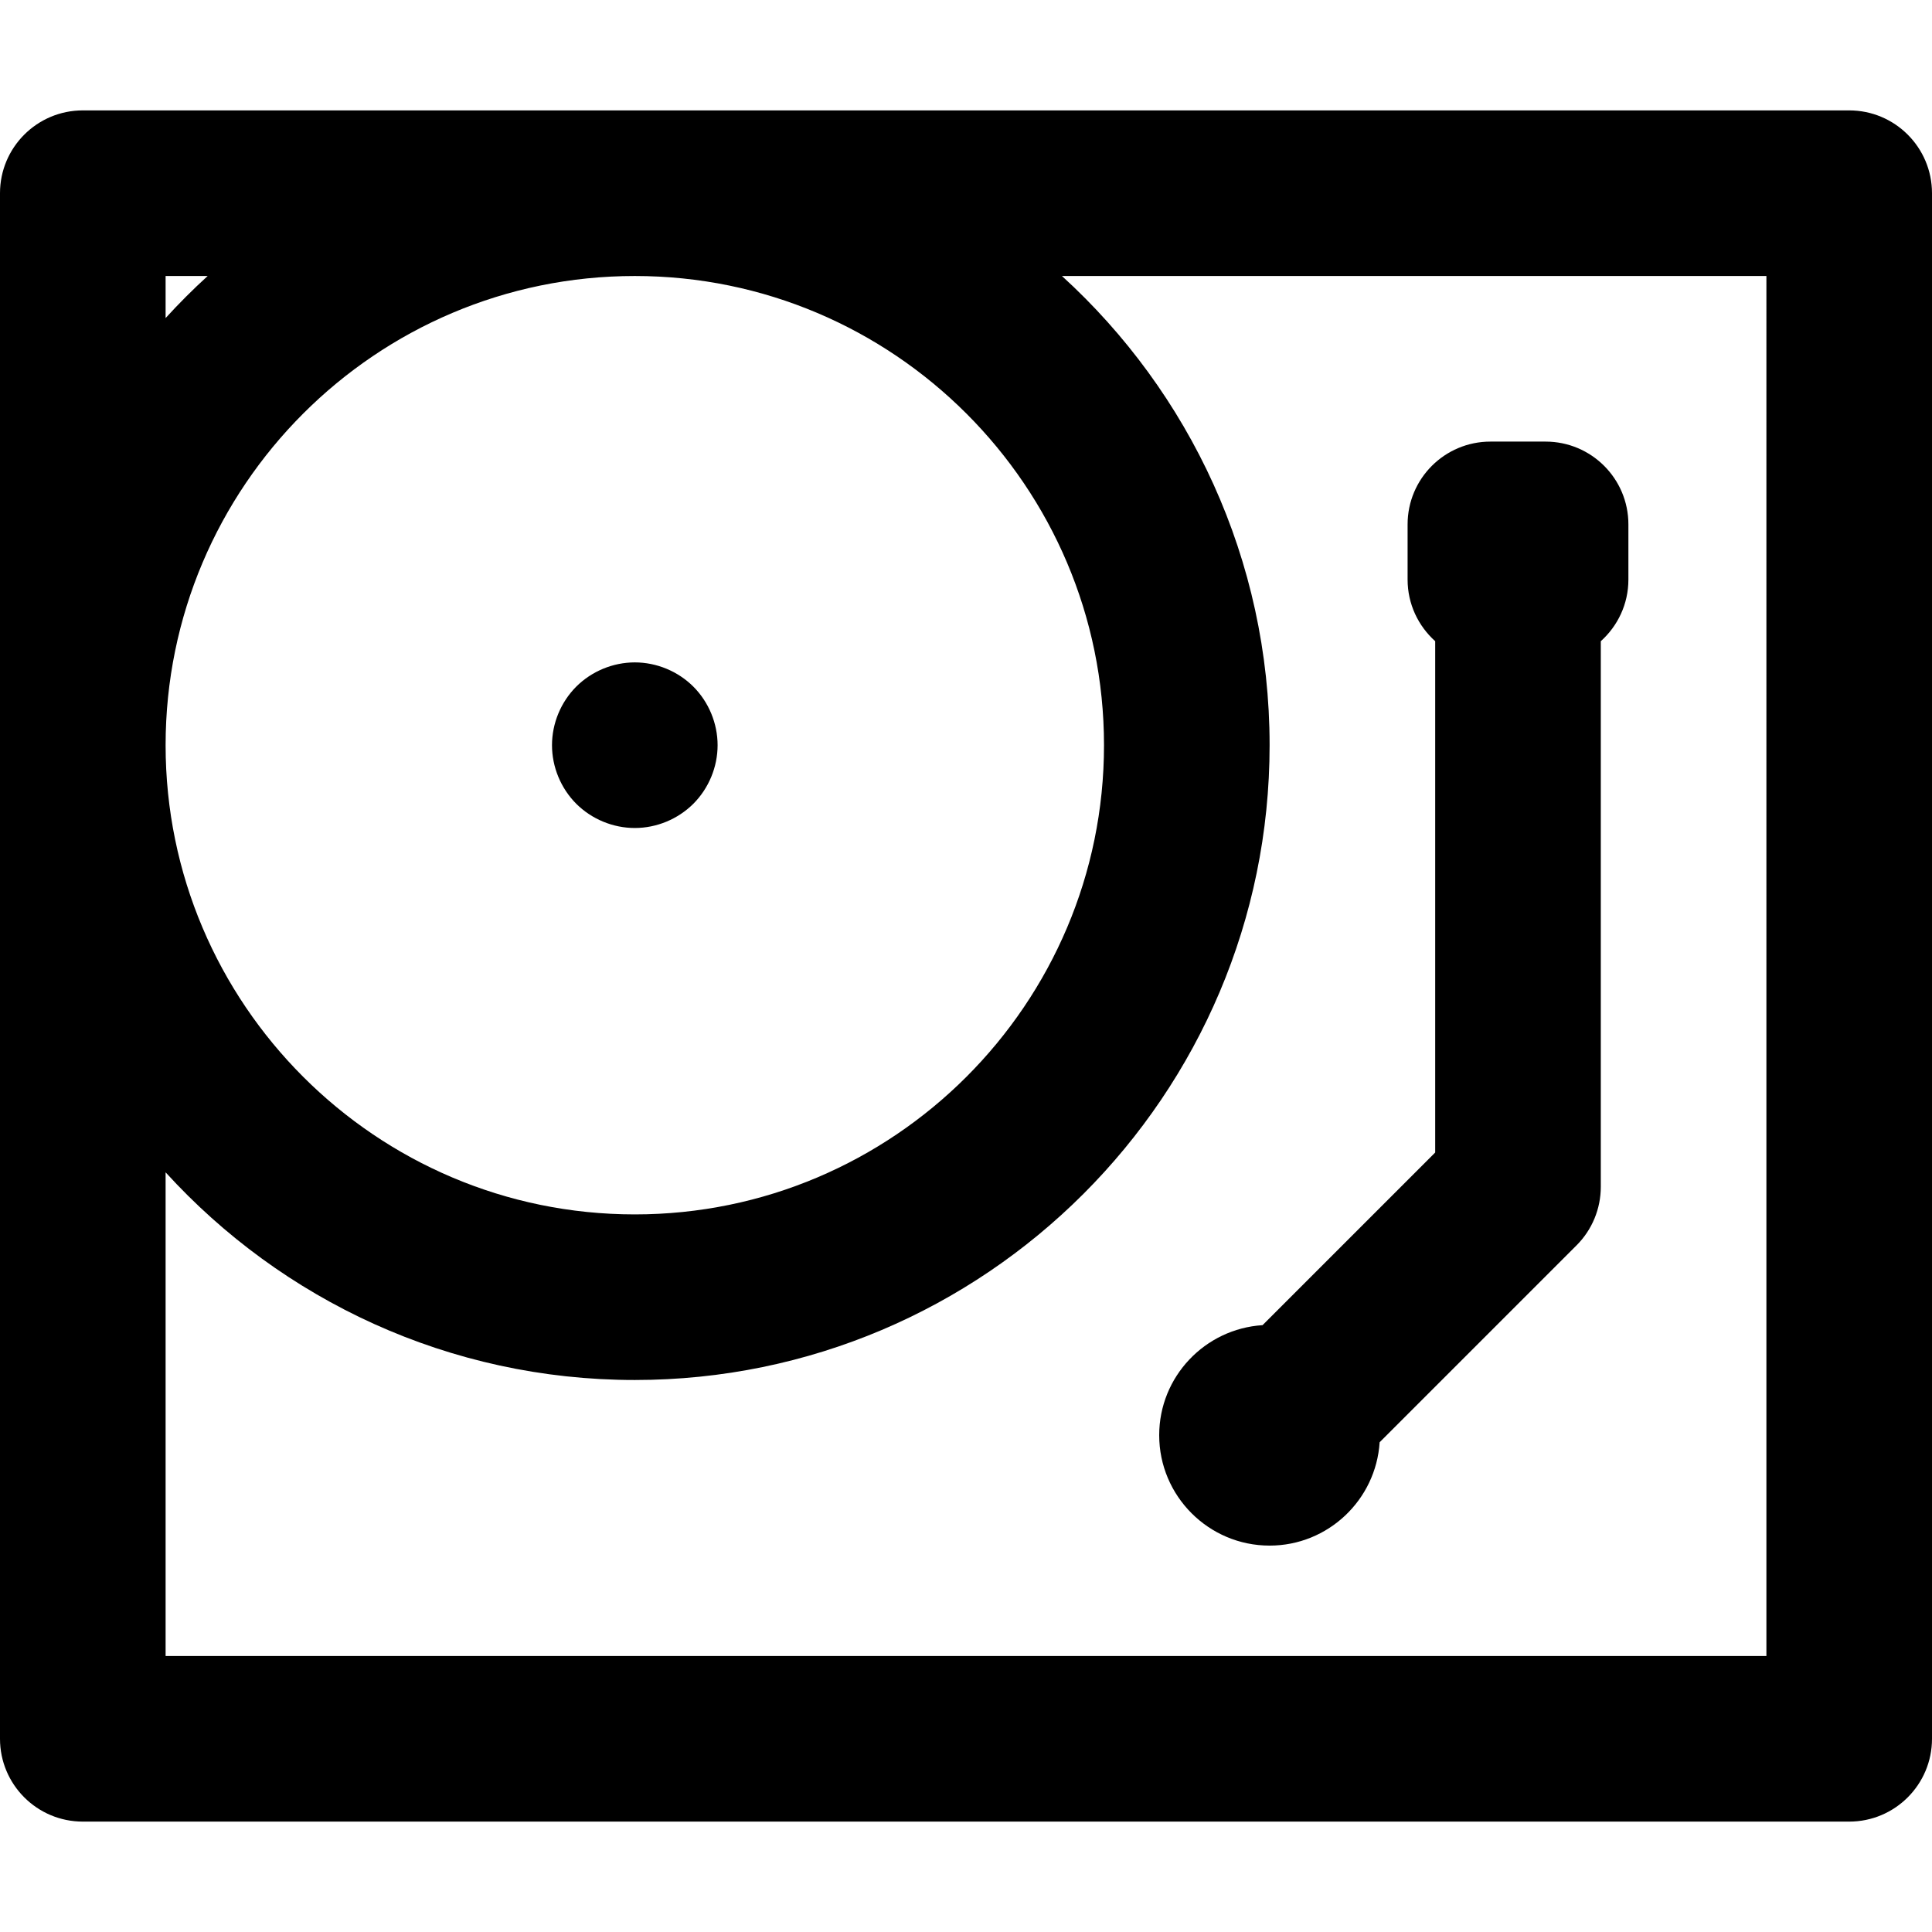
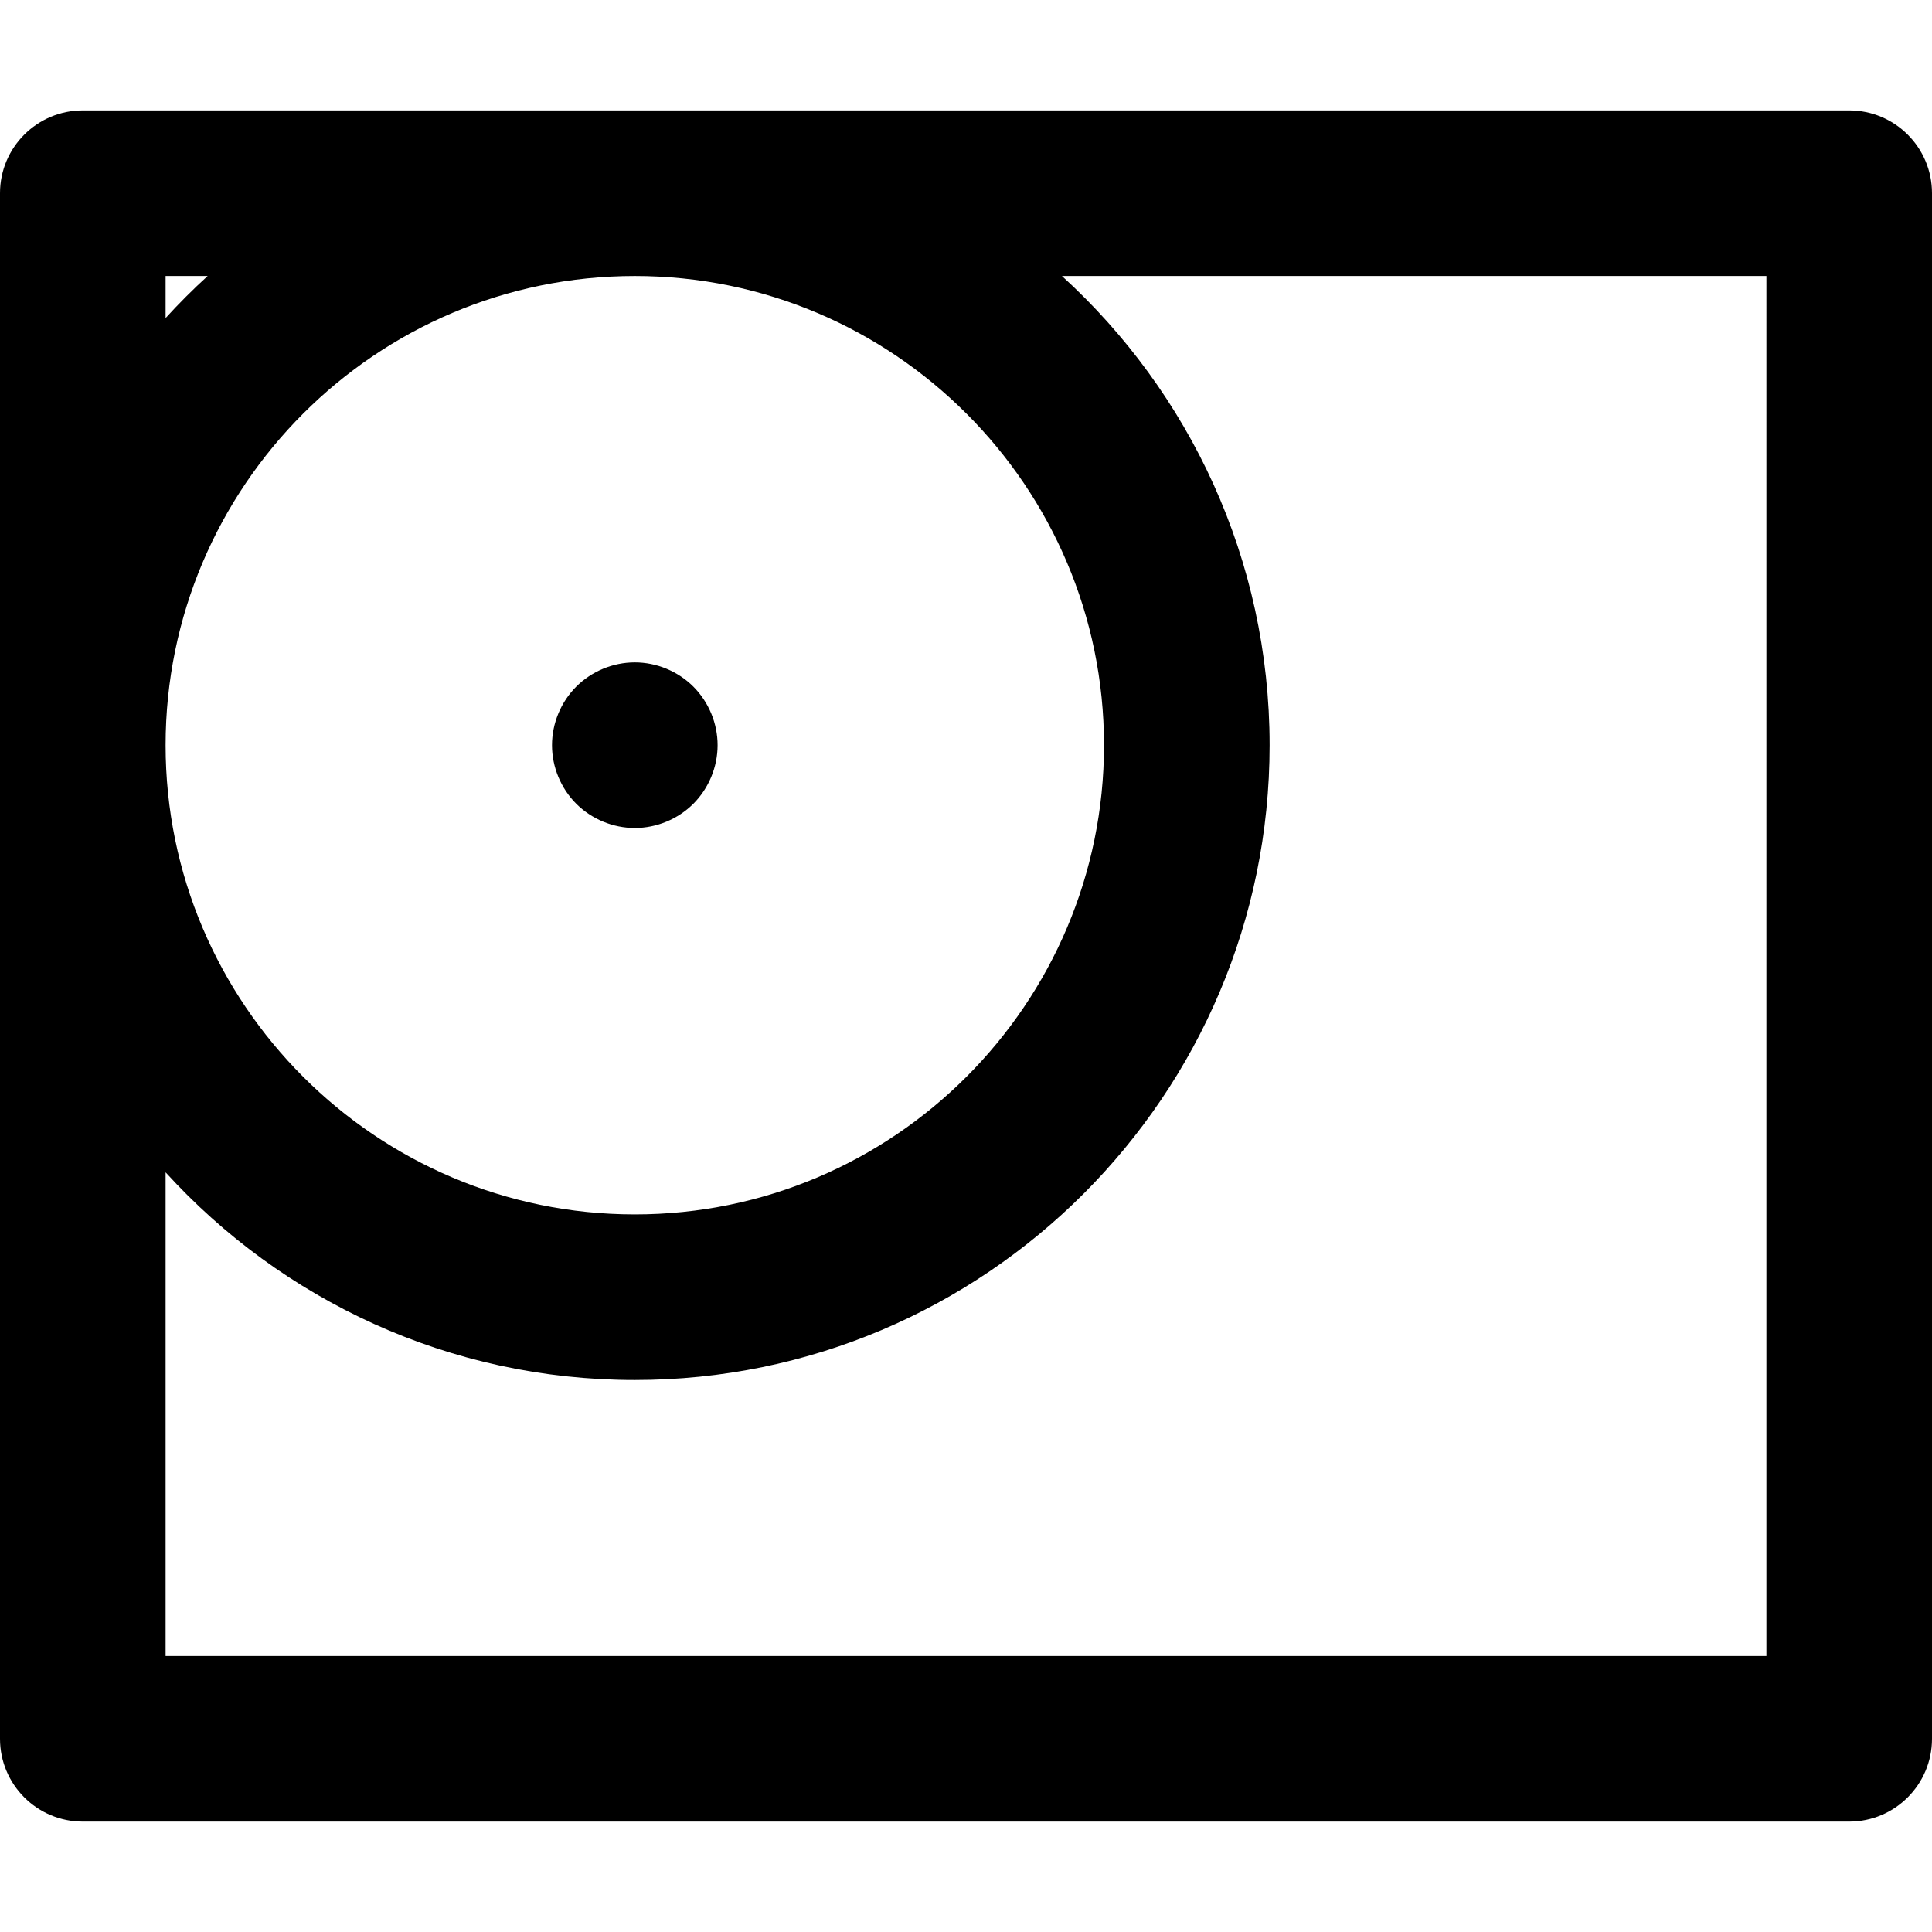
<svg xmlns="http://www.w3.org/2000/svg" fill="#000000" height="800px" width="800px" version="1.1" id="Capa_1" viewBox="0 0 512 512" xml:space="preserve">
  <g>
    <g>
      <path d="M490.057,29.257H21.943C9.825,29.257,0,39.082,0,51.2v409.6c0,12.118,9.825,21.943,21.943,21.943h468.114    c12.118,0,21.943-9.825,21.943-21.943V51.2C512,39.082,502.175,29.257,490.057,29.257z M43.886,73.143h11.148    c-3.887,3.542-7.607,7.262-11.148,11.148V73.143z M168.229,73.143c68.563,0,124.343,55.78,124.343,124.343    s-55.78,124.343-124.343,124.343S43.886,266.048,43.886,197.486S99.666,73.143,168.229,73.143z M468.115,438.857L468.115,438.857    H43.886V310.68c30.792,33.793,75.131,55.034,124.343,55.034c92.761,0,168.229-75.467,168.229-168.229    c0-49.212-21.241-93.551-55.034-124.343h186.691V438.857z" />
    </g>
  </g>
  <g>
    <g>
      <path d="M183.748,181.965c-4.095-4.081-9.741-6.422-15.519-6.422s-11.426,2.341-15.521,6.422    c-4.081,4.096-6.422,9.743-6.422,15.521c0,5.778,2.341,11.425,6.422,15.519c4.095,4.081,9.743,6.423,15.521,6.423    s11.425-2.342,15.519-6.423c4.081-4.096,6.423-9.741,6.423-15.519C190.171,191.708,187.829,186.059,183.748,181.965z" />
    </g>
  </g>
  <g>
    <g>
-       <path d="M409.6,117.029h-14.629c-12.118,0-21.943,9.825-21.943,21.943V153.6c0,6.492,2.835,12.306,7.314,16.323v135.503    l-45.754,45.754c-15.262,0.973-27.389,13.66-27.389,29.164c0,16.132,13.125,29.257,29.257,29.257    c15.503,0,28.191-12.127,29.164-27.389l52.182-52.182c4.115-4.114,6.426-9.694,6.426-15.515V169.923    c4.481-4.017,7.314-9.832,7.314-16.323v-14.629C431.543,126.853,421.718,117.029,409.6,117.029z" />
-     </g>
+       </g>
  </g>
</svg>